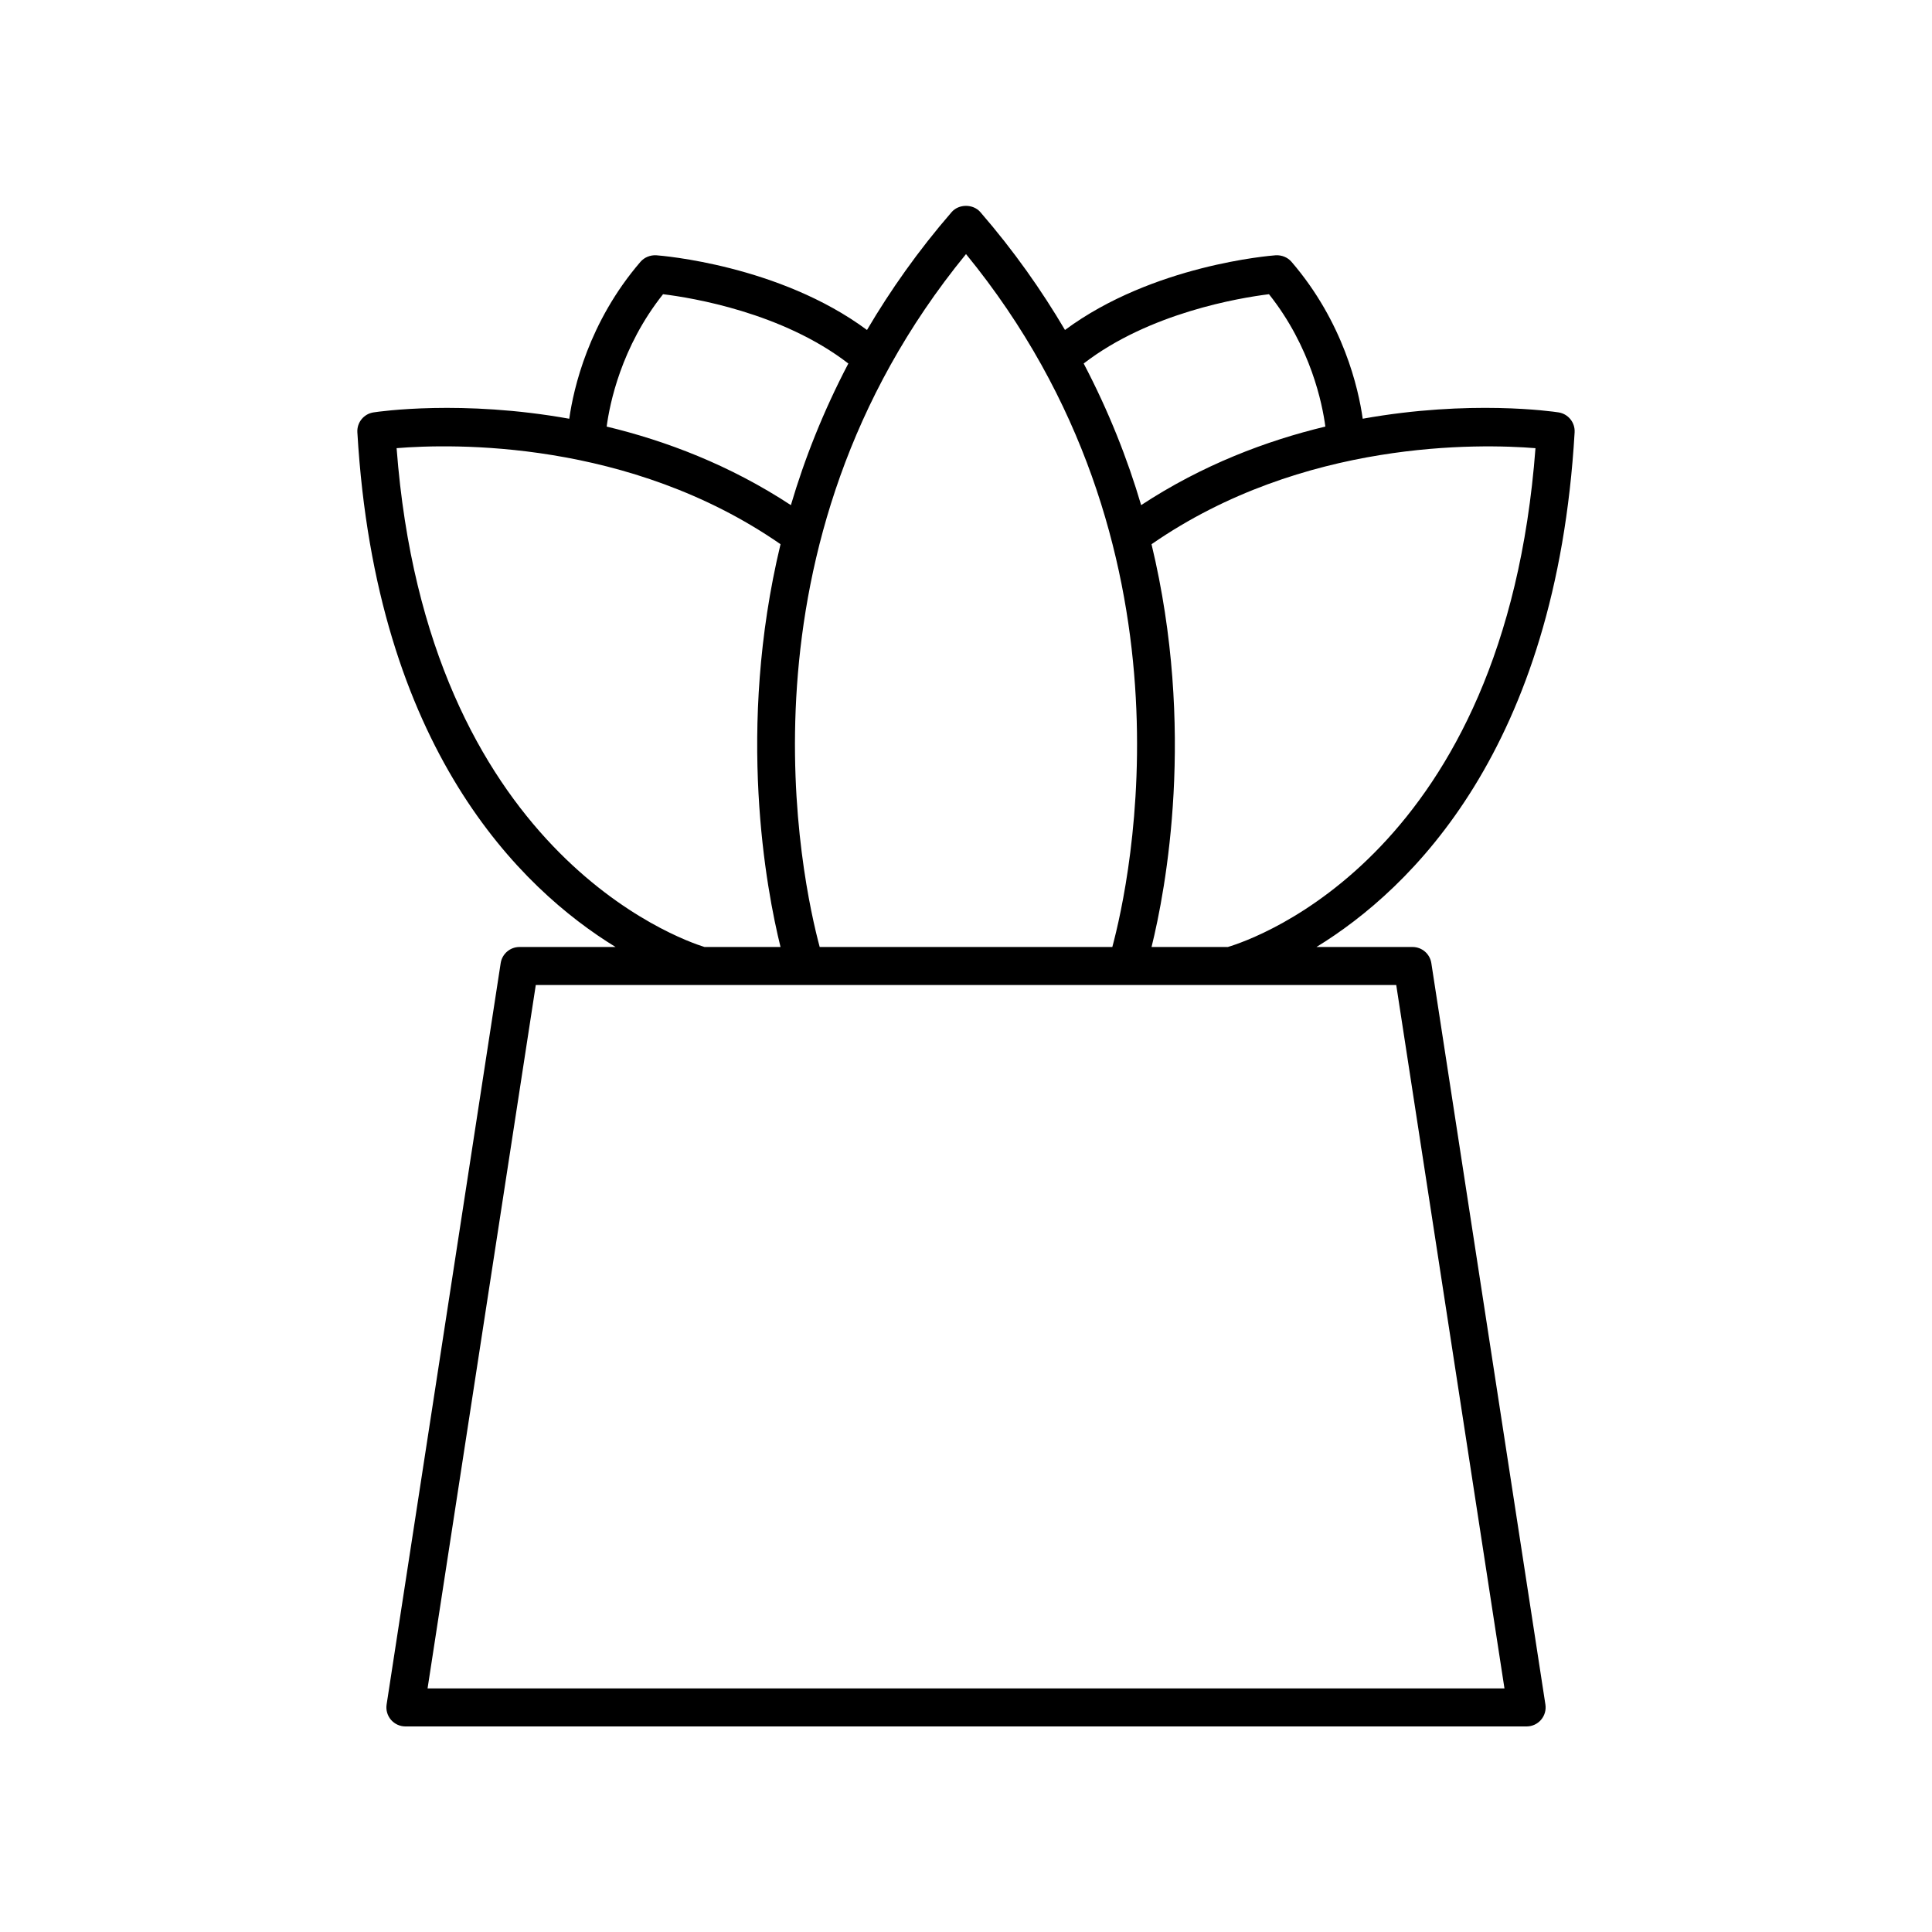
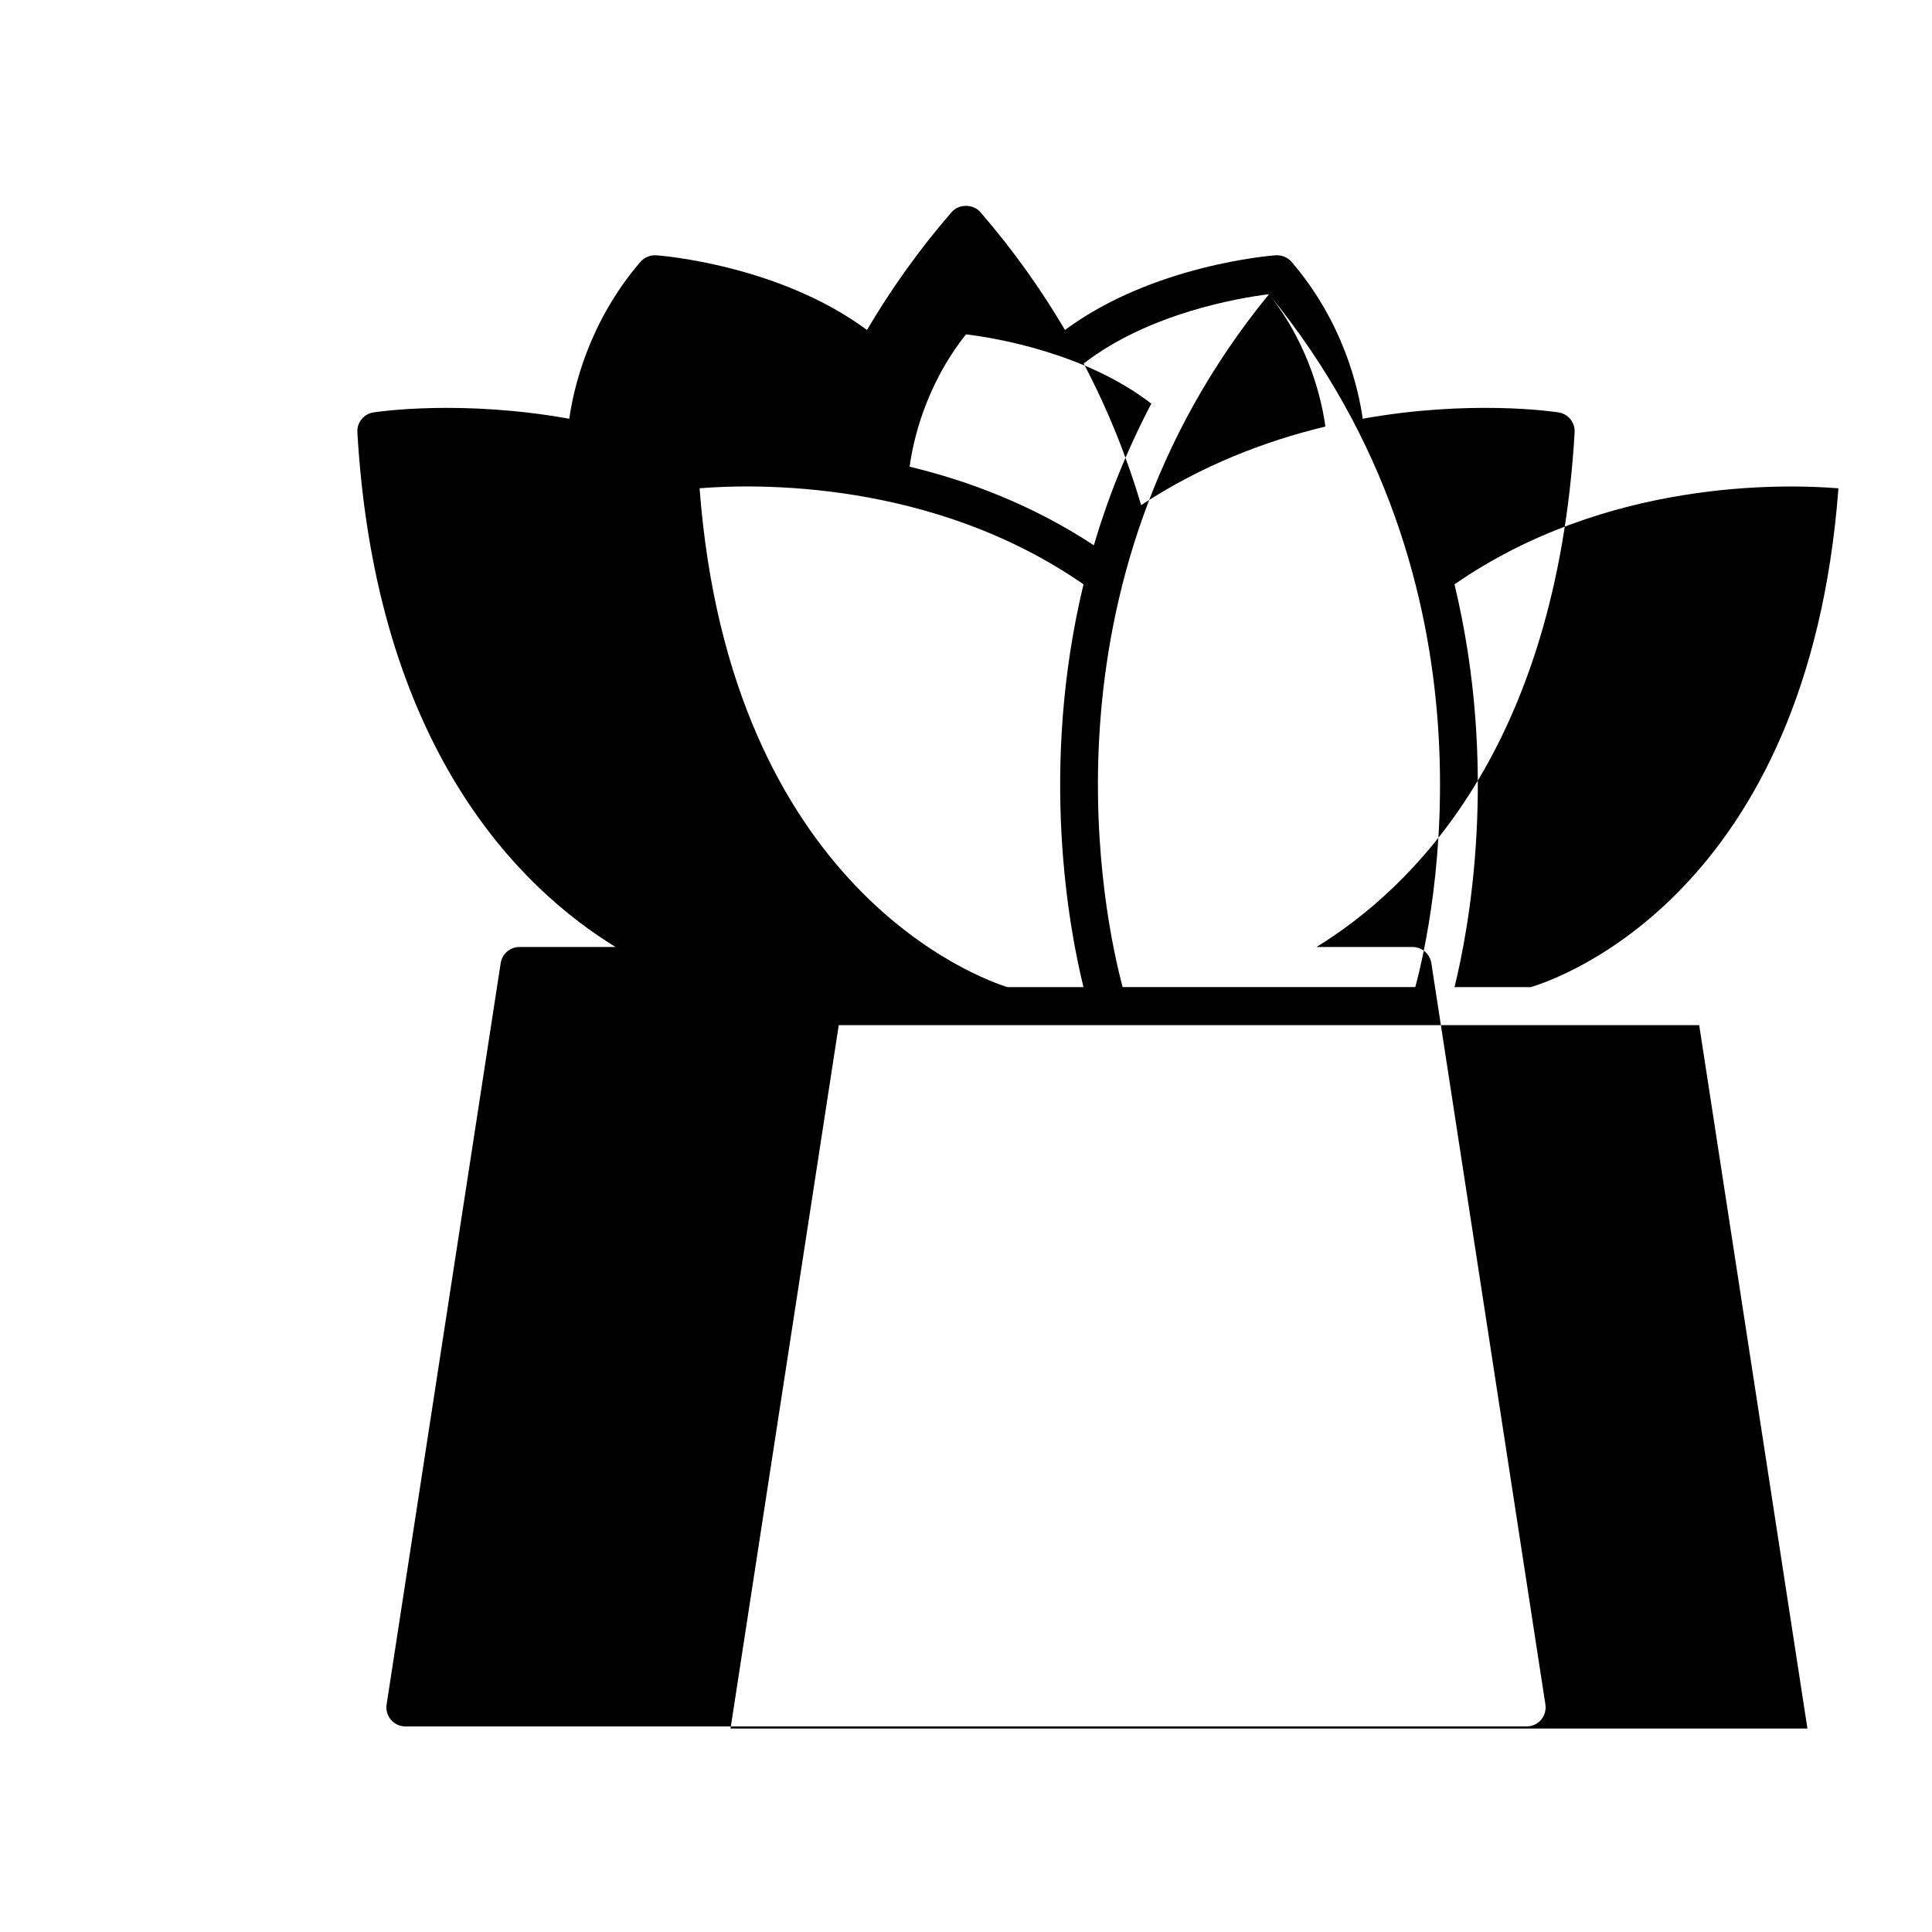
<svg xmlns="http://www.w3.org/2000/svg" fill="#000000" width="800px" height="800px" version="1.1" viewBox="144 144 512 512">
-   <path d="m561.29 258.56c0.148-2.594-1.699-4.879-4.269-5.273-1.523-0.238-23.492-3.418-51.887 1.68-1.133-8.004-5.094-25.559-18.863-41.574-1.039-1.207-2.578-1.82-4.184-1.742-1.387 0.102-32.605 2.574-55.855 19.797-6.199-10.523-13.559-20.996-22.426-31.234-1.914-2.211-5.703-2.211-7.617 0-8.867 10.238-16.227 20.711-22.426 31.234-23.25-17.223-54.469-19.695-55.855-19.797-1.57-0.082-3.141 0.531-4.184 1.742-13.77 16.016-17.73 33.574-18.863 41.578-28.402-5.098-50.371-1.918-51.887-1.68-2.57 0.395-4.418 2.676-4.269 5.273 4.894 83.984 43.371 121.04 68.43 136.4h-25.469c-2.488 0-4.602 1.816-4.981 4.273l-30.23 196.48c-0.223 1.453 0.199 2.93 1.156 4.047 0.961 1.113 2.356 1.758 3.828 1.758h297.13c1.473 0 2.867-0.641 3.824-1.758s1.379-2.594 1.156-4.047l-30.23-196.48c-0.379-2.457-2.492-4.273-4.977-4.273h-25.469c25.059-15.363 63.535-52.414 68.418-136.4zm-80.996-36.59c11.117 13.984 14.141 29.066 14.941 35.074-15.617 3.75-32.566 10.145-48.82 20.82-3.625-12.305-8.613-24.918-15.227-37.531 17.406-13.441 41.352-17.406 49.105-18.363zm-80.289-10.633c63.137 77.188 43.375 166.5 38.773 183.62h-77.551c-4.602-17.125-24.359-106.44 38.777-183.62zm-80.289 10.633c7.742 0.945 31.648 4.883 49.105 18.367-6.613 12.613-11.602 25.227-15.227 37.531-16.254-10.676-33.203-17.07-48.82-20.82 0.797-6.004 3.82-21.09 14.941-35.078zm-70.617 40.797c14.641-1.191 61.602-2.375 101.75 25.453-11.793 49.035-3.773 91.484-0.004 106.74h-20.156c-6.512-2.016-73.469-25.375-81.586-132.2zm293.6 328.68h-285.39l28.68-186.41h43.945c0.008 0 0.012 0.004 0.02 0.004 0.004 0 0.008-0.004 0.012-0.004h140.07c0.004 0 0.008 0.004 0.016 0.004 0.004 0 0.012-0.004 0.02-0.004h43.945zm-73.348-196.48h-20.18c3.769-15.254 11.789-57.707-0.004-106.74 40.152-27.828 87.125-26.637 101.75-25.453-8.117 107.38-74.191 130-81.562 132.2z" />
+   <path d="m561.29 258.56c0.148-2.594-1.699-4.879-4.269-5.273-1.523-0.238-23.492-3.418-51.887 1.68-1.133-8.004-5.094-25.559-18.863-41.574-1.039-1.207-2.578-1.82-4.184-1.742-1.387 0.102-32.605 2.574-55.855 19.797-6.199-10.523-13.559-20.996-22.426-31.234-1.914-2.211-5.703-2.211-7.617 0-8.867 10.238-16.227 20.711-22.426 31.234-23.25-17.223-54.469-19.695-55.855-19.797-1.57-0.082-3.141 0.531-4.184 1.742-13.77 16.016-17.73 33.574-18.863 41.578-28.402-5.098-50.371-1.918-51.887-1.68-2.57 0.395-4.418 2.676-4.269 5.273 4.894 83.984 43.371 121.04 68.43 136.4h-25.469c-2.488 0-4.602 1.816-4.981 4.273l-30.23 196.48c-0.223 1.453 0.199 2.93 1.156 4.047 0.961 1.113 2.356 1.758 3.828 1.758h297.13c1.473 0 2.867-0.641 3.824-1.758s1.379-2.594 1.156-4.047l-30.23-196.48c-0.379-2.457-2.492-4.273-4.977-4.273h-25.469c25.059-15.363 63.535-52.414 68.418-136.4zm-80.996-36.59c11.117 13.984 14.141 29.066 14.941 35.074-15.617 3.75-32.566 10.145-48.82 20.82-3.625-12.305-8.613-24.918-15.227-37.531 17.406-13.441 41.352-17.406 49.105-18.363zc63.137 77.188 43.375 166.5 38.773 183.62h-77.551c-4.602-17.125-24.359-106.44 38.777-183.62zm-80.289 10.633c7.742 0.945 31.648 4.883 49.105 18.367-6.613 12.613-11.602 25.227-15.227 37.531-16.254-10.676-33.203-17.07-48.82-20.82 0.797-6.004 3.82-21.09 14.941-35.078zm-70.617 40.797c14.641-1.191 61.602-2.375 101.75 25.453-11.793 49.035-3.773 91.484-0.004 106.74h-20.156c-6.512-2.016-73.469-25.375-81.586-132.2zm293.6 328.68h-285.39l28.68-186.41h43.945c0.008 0 0.012 0.004 0.02 0.004 0.004 0 0.008-0.004 0.012-0.004h140.07c0.004 0 0.008 0.004 0.016 0.004 0.004 0 0.012-0.004 0.02-0.004h43.945zm-73.348-196.48h-20.18c3.769-15.254 11.789-57.707-0.004-106.74 40.152-27.828 87.125-26.637 101.75-25.453-8.117 107.38-74.191 130-81.562 132.2z" />
</svg>